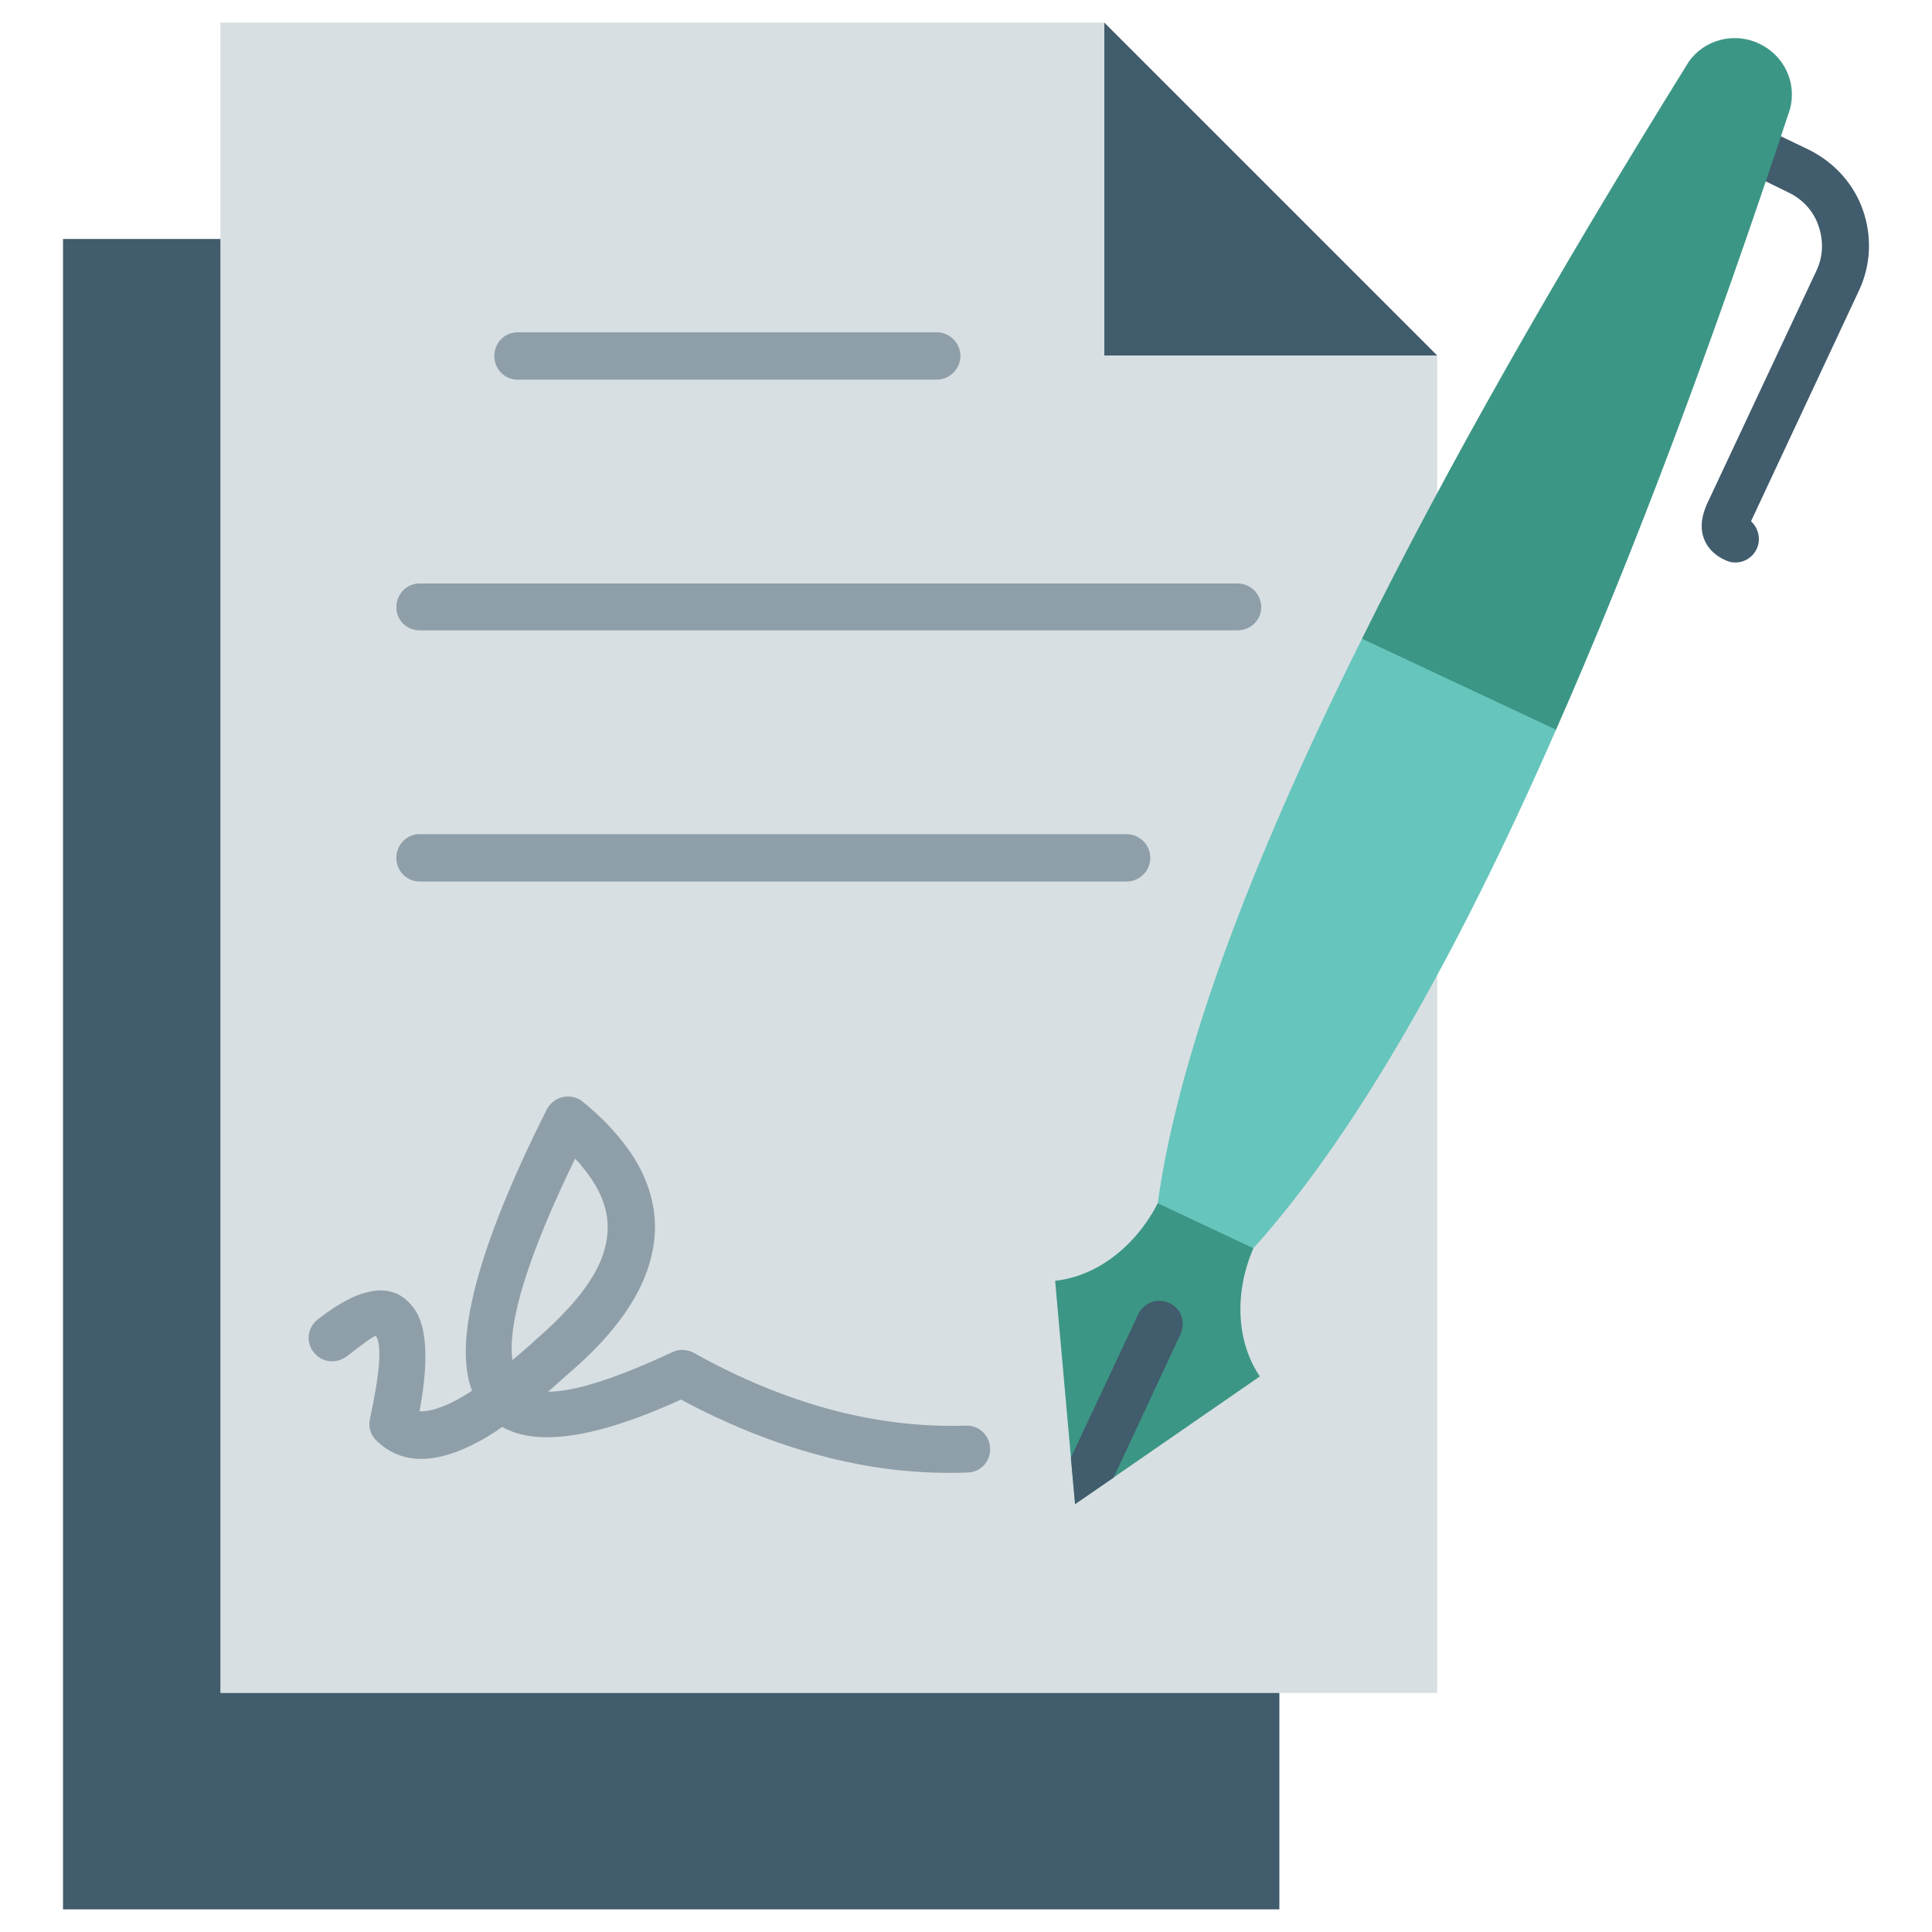
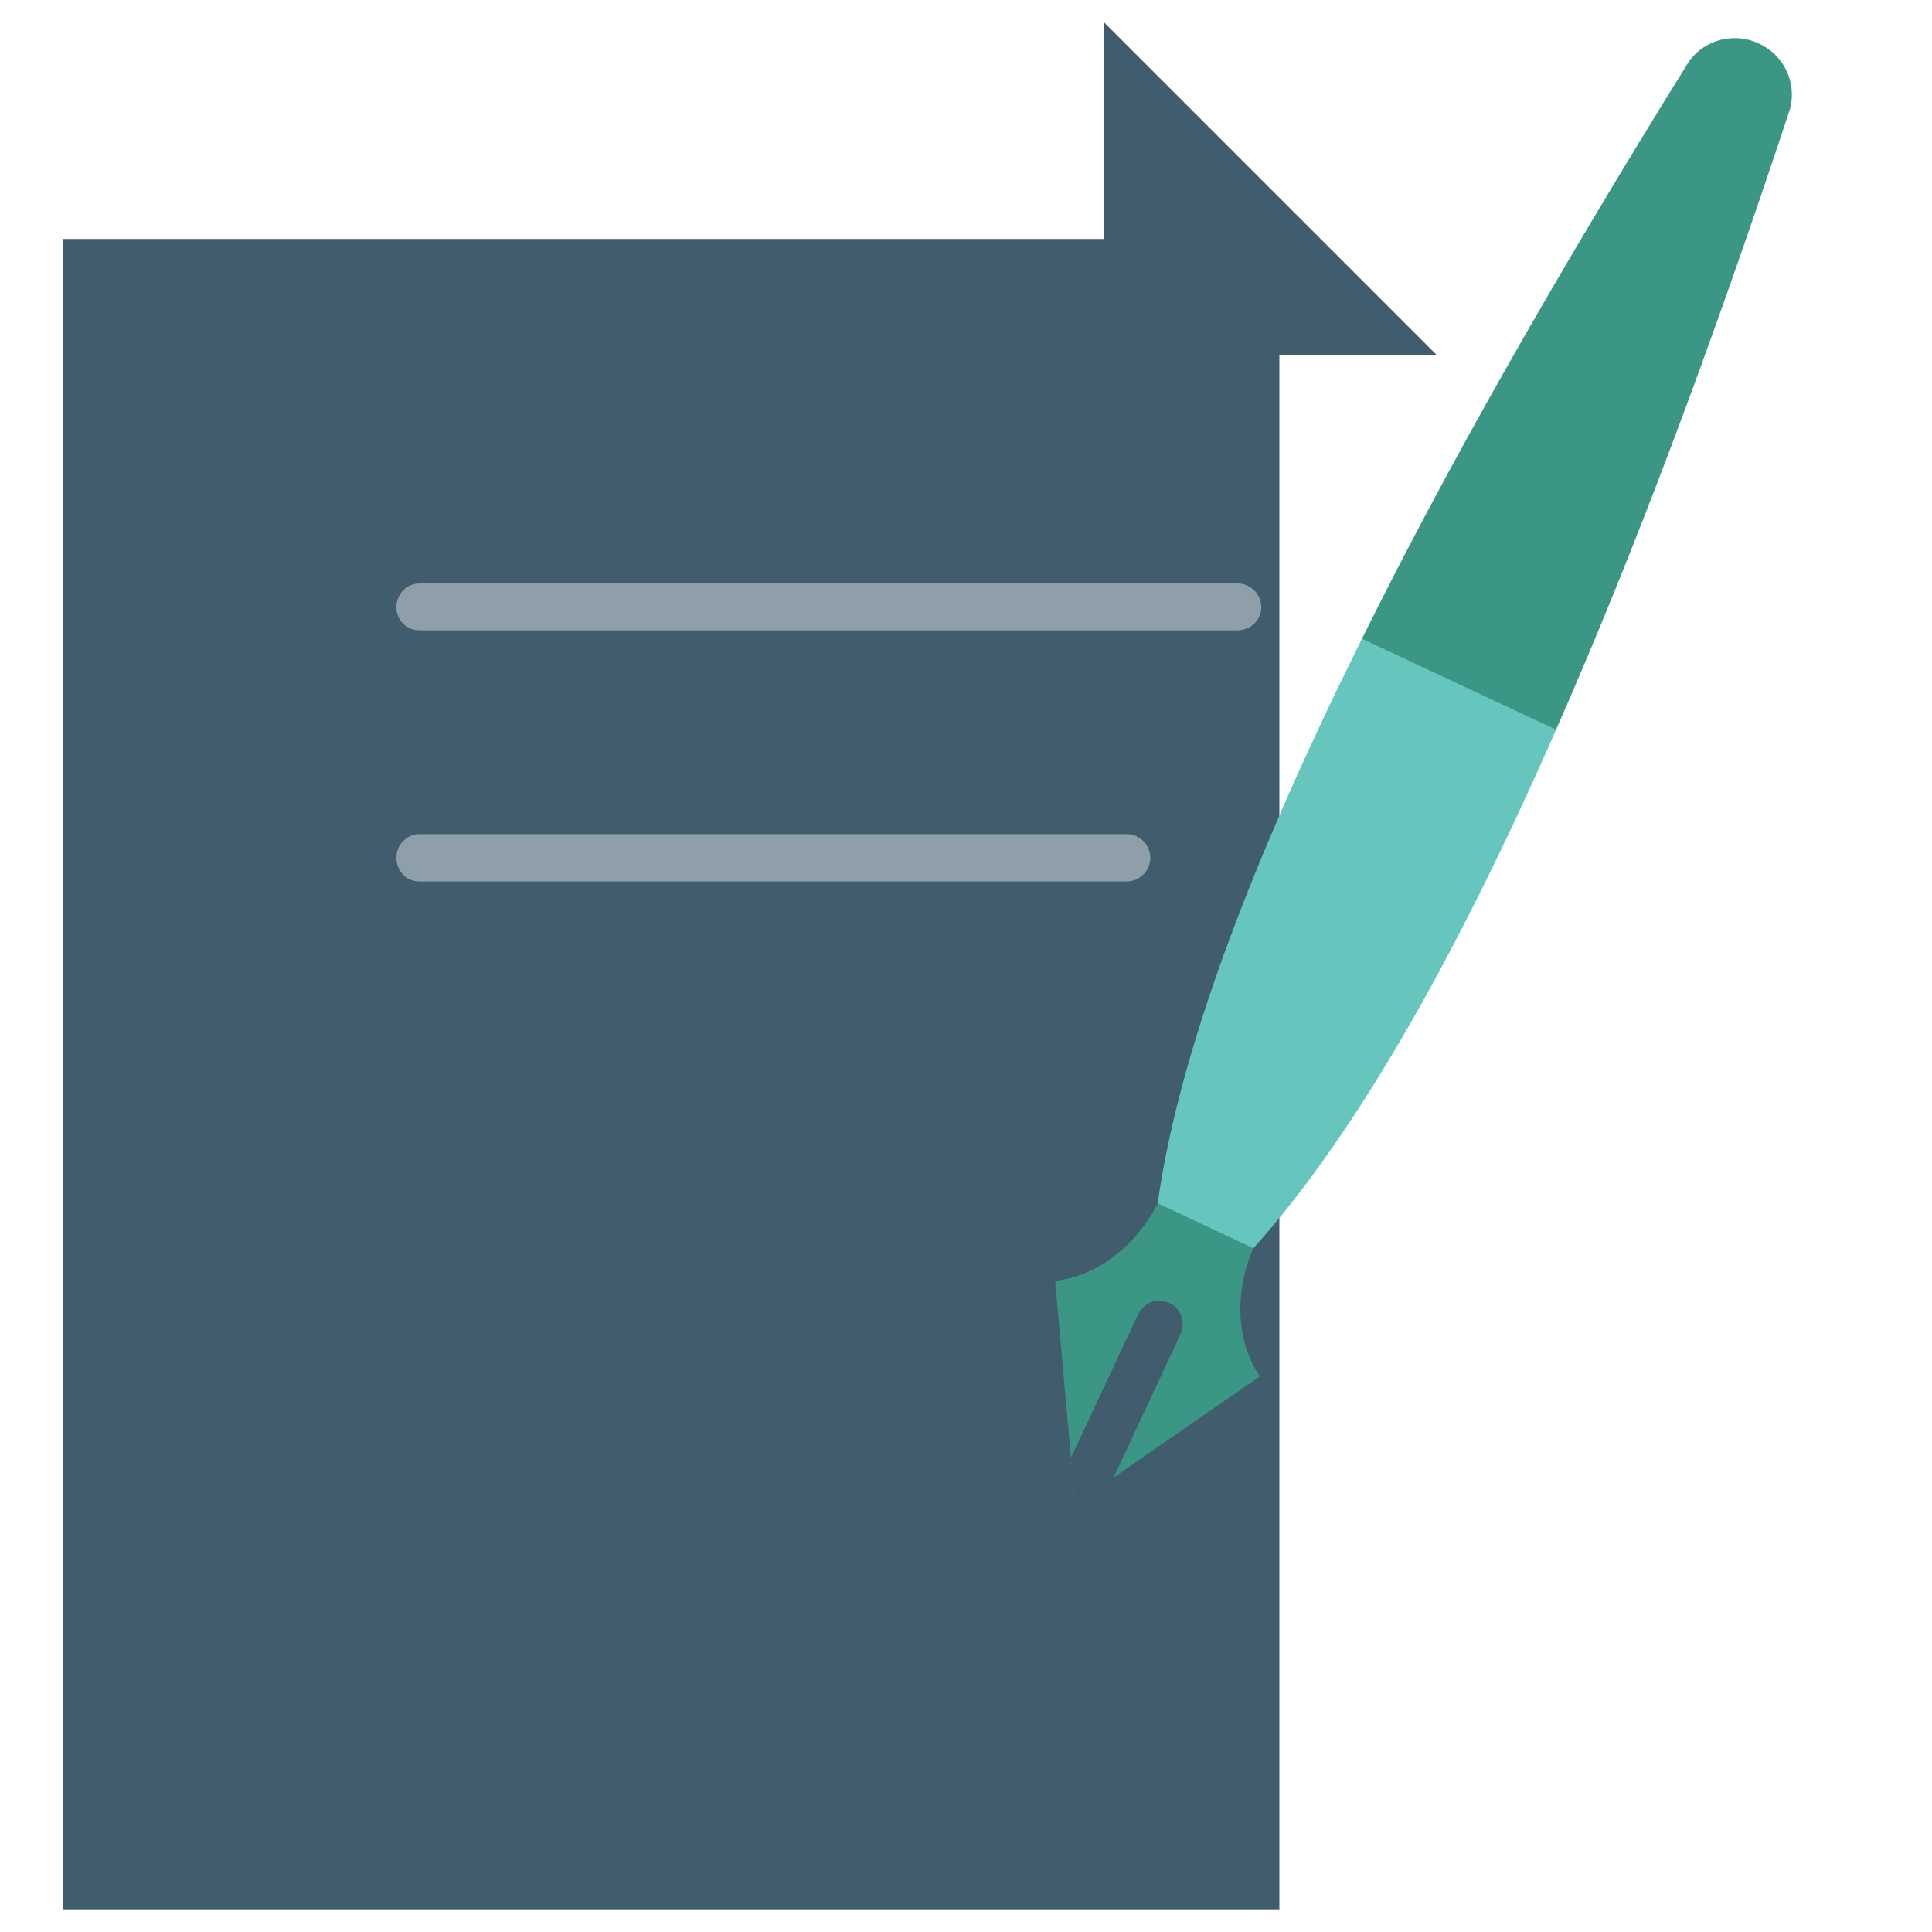
<svg xmlns="http://www.w3.org/2000/svg" id="Layer_1" enable-background="new 0 0 512 512" height="512" viewBox="0 0 512 512" width="512">
  <g clip-rule="evenodd" fill-rule="evenodd">
    <path d="m16.699 63.332h322.347v442.669h-322.347z" fill="#415c6c" />
-     <path d="m380.875 448.668v-354.455l-88.214-88.214h-234.254v442.669z" fill="#d7dfe2" />
    <g fill="#8f9fa9">
-       <path d="m137.147 100.61c-3.446 0-6.151-2.829-6.151-6.274s2.705-6.275 6.151-6.275h111.099c3.445 0 6.275 2.831 6.275 6.275 0 3.445-2.831 6.274-6.275 6.274z" />
      <path d="m111.187 167.048c-3.442 0-6.15-2.707-6.15-6.152 0-3.444 2.708-6.275 6.15-6.275h216.785c3.444 0 6.274 2.832 6.274 6.275 0 3.446-2.83 6.152-6.274 6.152z" />
      <path d="m111.187 233.609c-3.442 0-6.15-2.831-6.15-6.275 0-3.447 2.708-6.275 6.15-6.275h187.379c3.448 0 6.276 2.829 6.276 6.275 0 3.444-2.828 6.275-6.276 6.275z" />
    </g>
    <path d="m380.875 94.213-88.214-88.214v88.214z" fill="#415c6c" />
-     <path d="m91.872 359.47c-2.83 2.092-6.645 1.601-8.737-1.107-2.213-2.707-1.597-6.645 1.109-8.736 11.81-9.227 20.423-10.087 25.591-2.706 3.32 4.675 3.815 13.78 1.352 27.068 1.725.122 3.939-.37 6.643-1.479 2.215-.86 4.553-2.214 7.259-3.937-5.044-13.163 1.479-38.016 19.687-74.311.245-.492.491-.983.859-1.352 2.215-2.708 6.153-3.077 8.738-.985 3.813 3.074 6.89 6.152 9.471 9.226 6.768 7.999 9.968 16.363 9.723 25.099-.37 8.613-3.937 17.101-10.952 25.714-3.444 4.306-7.75 8.49-12.67 12.674-1.601 1.474-3.199 2.829-4.677 4.183 6.891 0 17.84-3.447 32.852-10.459 1.967-.983 4.182-.736 5.904.246 12.304 6.89 24.483 11.812 36.417 15.011 12.057 3.198 23.868 4.552 35.555 4.182 3.447-.123 6.277 2.586 6.398 6.029.125 3.447-2.461 6.276-5.904 6.399-13.041.491-26.085-.986-39.247-4.553-12.058-3.2-24.361-8.121-36.785-14.766-22.146 10.091-37.896 12.551-47.371 7.26-3.689 2.584-7.256 4.554-10.457 5.905-9.229 3.938-16.732 3.322-22.39-1.847-1.849-1.474-2.709-3.813-2.215-6.15 2.706-12.426 3.197-19.686 1.597-22.023-.245-.244-2.829 1.601-7.75 5.415zm43.922.985c1.844-1.6 3.815-3.198 5.783-5.044l.247-.246c4.43-3.814 8.12-7.507 11.073-11.073 5.289-6.397 7.994-12.428 8.117-18.209.249-5.537-2.088-11.195-6.765-16.731-.49-.741-1.229-1.477-1.846-2.092-12.425 25.59-17.96 43.43-16.609 53.395z" fill="#8f9fa9" />
-     <path d="m458.388 43.4c-3.079-1.478-4.43-5.167-2.957-8.244 1.6-3.199 5.289-4.43 8.367-2.953l15.626 7.504c6.892 3.446 11.934 9.228 14.271 15.995 2.338 6.643 2.215 14.273-.985 21.161l-28.668 61.271c1.971 1.845 2.708 4.797 1.479 7.381-1.479 3.078-5.167 4.429-8.243 2.956-3.566-1.601-5.535-4.184-6.152-7.262-.49-2.583.124-5.043 1.231-7.626l29.036-61.886c1.844-3.936 1.844-8.119.493-11.935-1.232-3.69-4.061-6.89-7.875-8.735z" fill="#415c6c" />
    <path d="m329.817 302.752 2.339 28.052c-5.171 11.934-4.43 24.976 1.719 33.958l-48.967 33.833-5.289-59.179c10.827-1.107 21.285-8.981 27.191-20.546z" fill="#3c9685" />
    <path d="m295.12 391.581-10.211 7.015-1.105-12.304 17.838-38.015c1.476-3.078 5.169-4.429 8.244-2.955 3.075 1.354 4.429 5.046 2.951 8.245z" fill="#415c6c" />
    <path d="m306.811 318.871 25.346 11.933c25.713-28.542 52.531-74.312 80.217-137.427l-13.289-39.493-38.14 15.38c-30.758 61.761-48.845 111.588-54.134 149.607z" fill="#66c5bc" />
    <path d="m412.373 193.376c20.176-45.769 40.844-100.519 62.004-164.494 1.847-7.012-1.596-14.273-8.242-17.349-6.521-3.076-14.393-1.106-18.577 4.799-35.556 57.21-64.469 108.146-86.615 152.931z" fill="#3c9685" />
  </g>
</svg>